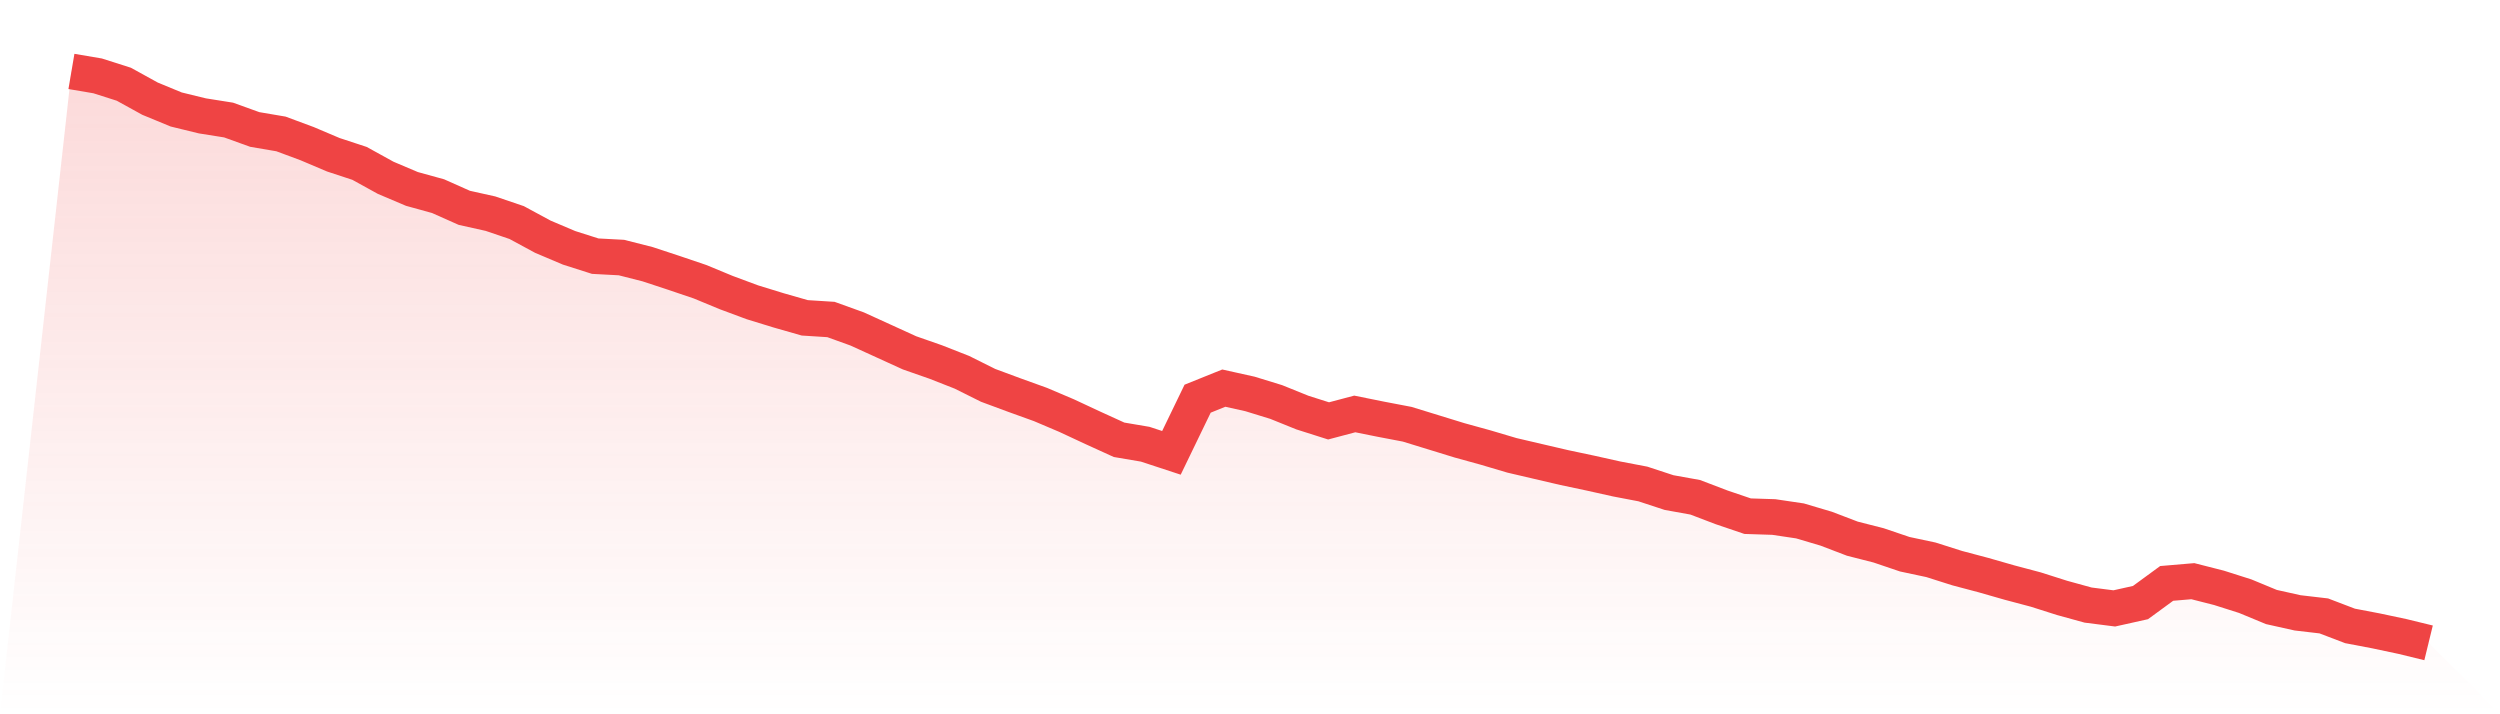
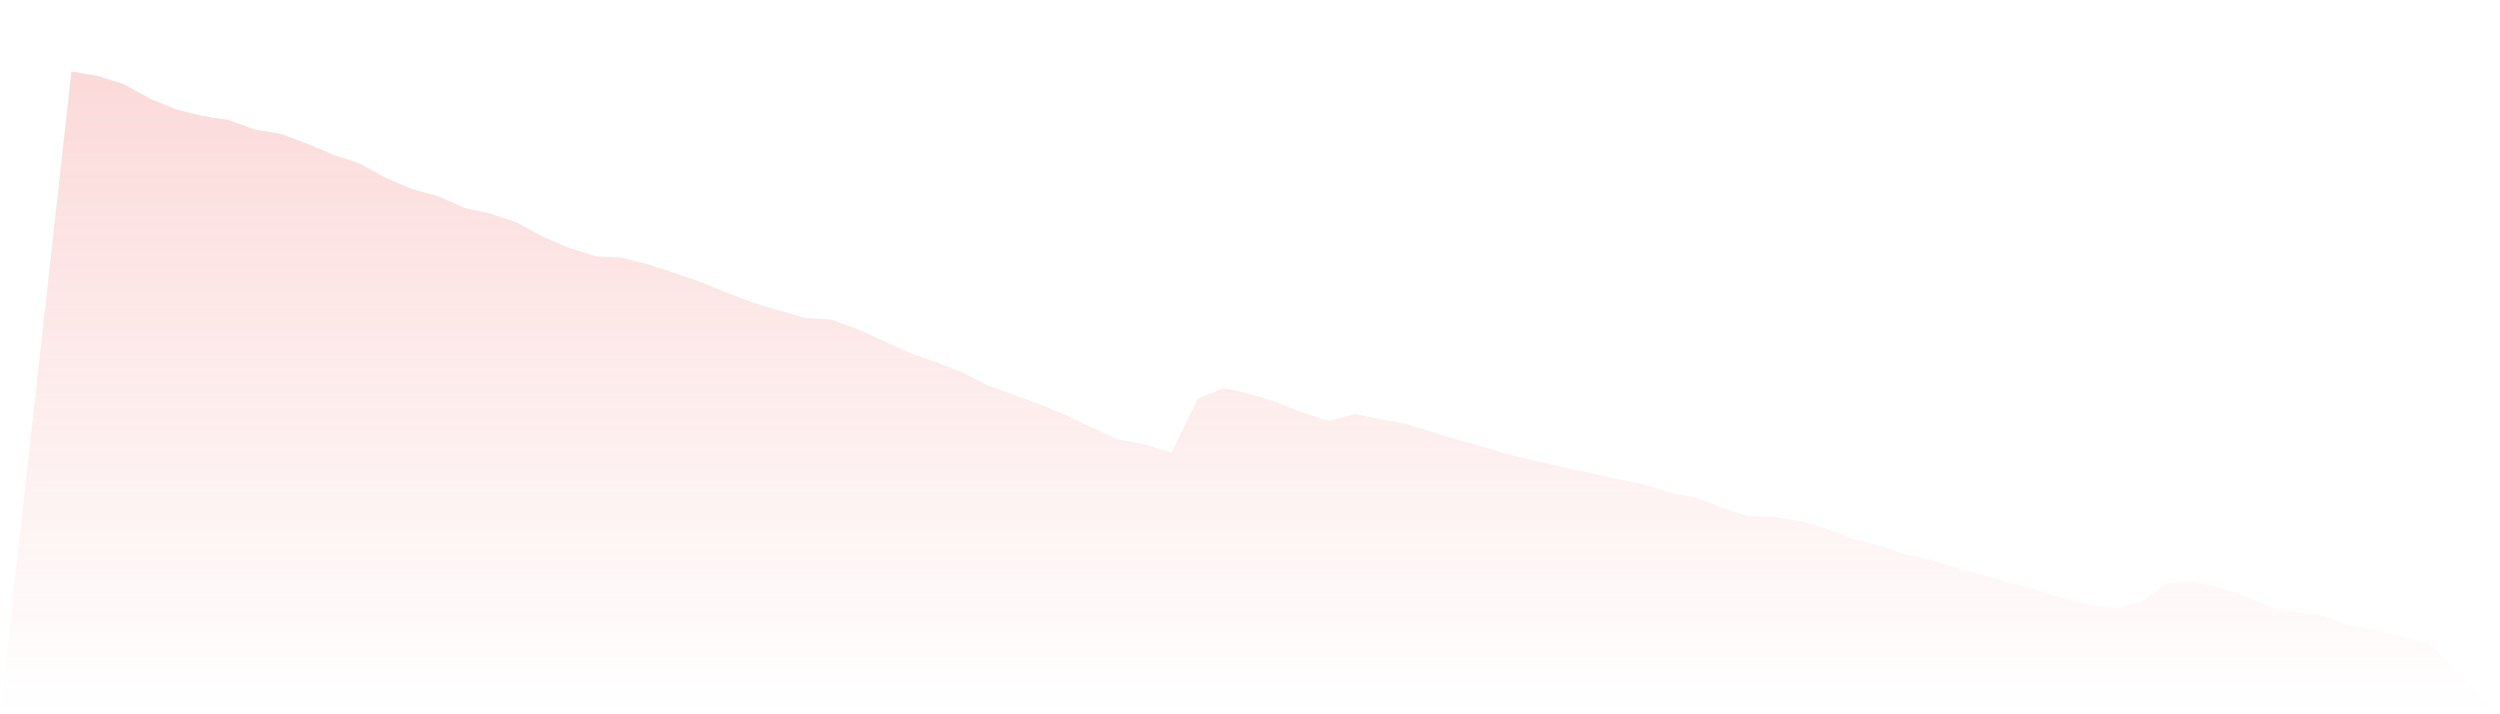
<svg xmlns="http://www.w3.org/2000/svg" viewBox="0 0 140 40">
  <defs>
    <linearGradient id="gradient" x1="0" x2="0" y1="0" y2="1">
      <stop offset="0%" stop-color="#ef4444" stop-opacity="0.2" />
      <stop offset="100%" stop-color="#ef4444" stop-opacity="0" />
    </linearGradient>
  </defs>
  <path d="M4,4 L4,4 L5.467,4.249 L6.933,4.716 L8.4,5.525 L9.867,6.131 L11.333,6.489 L12.8,6.722 L14.267,7.251 L15.733,7.5 L17.2,8.045 L18.667,8.667 L20.133,9.149 L21.6,9.958 L23.067,10.58 L24.533,10.985 L26,11.638 L27.467,11.965 L28.933,12.463 L30.4,13.256 L31.867,13.878 L33.333,14.345 L34.8,14.423 L36.267,14.796 L37.733,15.279 L39.2,15.776 L40.667,16.383 L42.133,16.928 L43.6,17.379 L45.067,17.799 L46.533,17.892 L48,18.421 L49.467,19.09 L50.933,19.759 L52.4,20.272 L53.867,20.848 L55.333,21.579 L56.8,22.123 L58.267,22.652 L59.733,23.275 L61.2,23.959 L62.667,24.628 L64.133,24.877 L65.6,25.359 L67.067,22.326 L68.533,21.735 L70,22.061 L71.467,22.512 L72.933,23.104 L74.4,23.57 L75.867,23.181 L77.333,23.477 L78.8,23.757 L80.267,24.208 L81.733,24.659 L83.2,25.064 L84.667,25.499 L86.133,25.842 L87.6,26.184 L89.067,26.495 L90.533,26.822 L92,27.102 L93.467,27.584 L94.933,27.848 L96.4,28.408 L97.867,28.906 L99.333,28.953 L100.8,29.171 L102.267,29.606 L103.733,30.166 L105.2,30.54 L106.667,31.037 L108.133,31.349 L109.6,31.815 L111.067,32.204 L112.533,32.624 L114,33.013 L115.467,33.48 L116.933,33.884 L118.4,34.071 L119.867,33.744 L121.333,32.671 L122.8,32.546 L124.267,32.92 L125.733,33.386 L127.2,33.993 L128.667,34.32 L130.133,34.491 L131.6,35.051 L133.067,35.331 L134.533,35.642 L136,36 L140,40 L0,40 z" fill="url(#gradient)" />
-   <path d="M4,4 L4,4 L5.467,4.249 L6.933,4.716 L8.4,5.525 L9.867,6.131 L11.333,6.489 L12.8,6.722 L14.267,7.251 L15.733,7.5 L17.2,8.045 L18.667,8.667 L20.133,9.149 L21.6,9.958 L23.067,10.58 L24.533,10.985 L26,11.638 L27.467,11.965 L28.933,12.463 L30.4,13.256 L31.867,13.878 L33.333,14.345 L34.8,14.423 L36.267,14.796 L37.733,15.279 L39.2,15.776 L40.667,16.383 L42.133,16.928 L43.6,17.379 L45.067,17.799 L46.533,17.892 L48,18.421 L49.467,19.09 L50.933,19.759 L52.4,20.272 L53.867,20.848 L55.333,21.579 L56.8,22.123 L58.267,22.652 L59.733,23.275 L61.2,23.959 L62.667,24.628 L64.133,24.877 L65.6,25.359 L67.067,22.326 L68.533,21.735 L70,22.061 L71.467,22.512 L72.933,23.104 L74.4,23.57 L75.867,23.181 L77.333,23.477 L78.8,23.757 L80.267,24.208 L81.733,24.659 L83.2,25.064 L84.667,25.499 L86.133,25.842 L87.6,26.184 L89.067,26.495 L90.533,26.822 L92,27.102 L93.467,27.584 L94.933,27.848 L96.4,28.408 L97.867,28.906 L99.333,28.953 L100.8,29.171 L102.267,29.606 L103.733,30.166 L105.2,30.54 L106.667,31.037 L108.133,31.349 L109.6,31.815 L111.067,32.204 L112.533,32.624 L114,33.013 L115.467,33.48 L116.933,33.884 L118.4,34.071 L119.867,33.744 L121.333,32.671 L122.8,32.546 L124.267,32.92 L125.733,33.386 L127.2,33.993 L128.667,34.32 L130.133,34.491 L131.6,35.051 L133.067,35.331 L134.533,35.642 L136,36" fill="none" stroke="#ef4444" stroke-width="2" />
</svg>